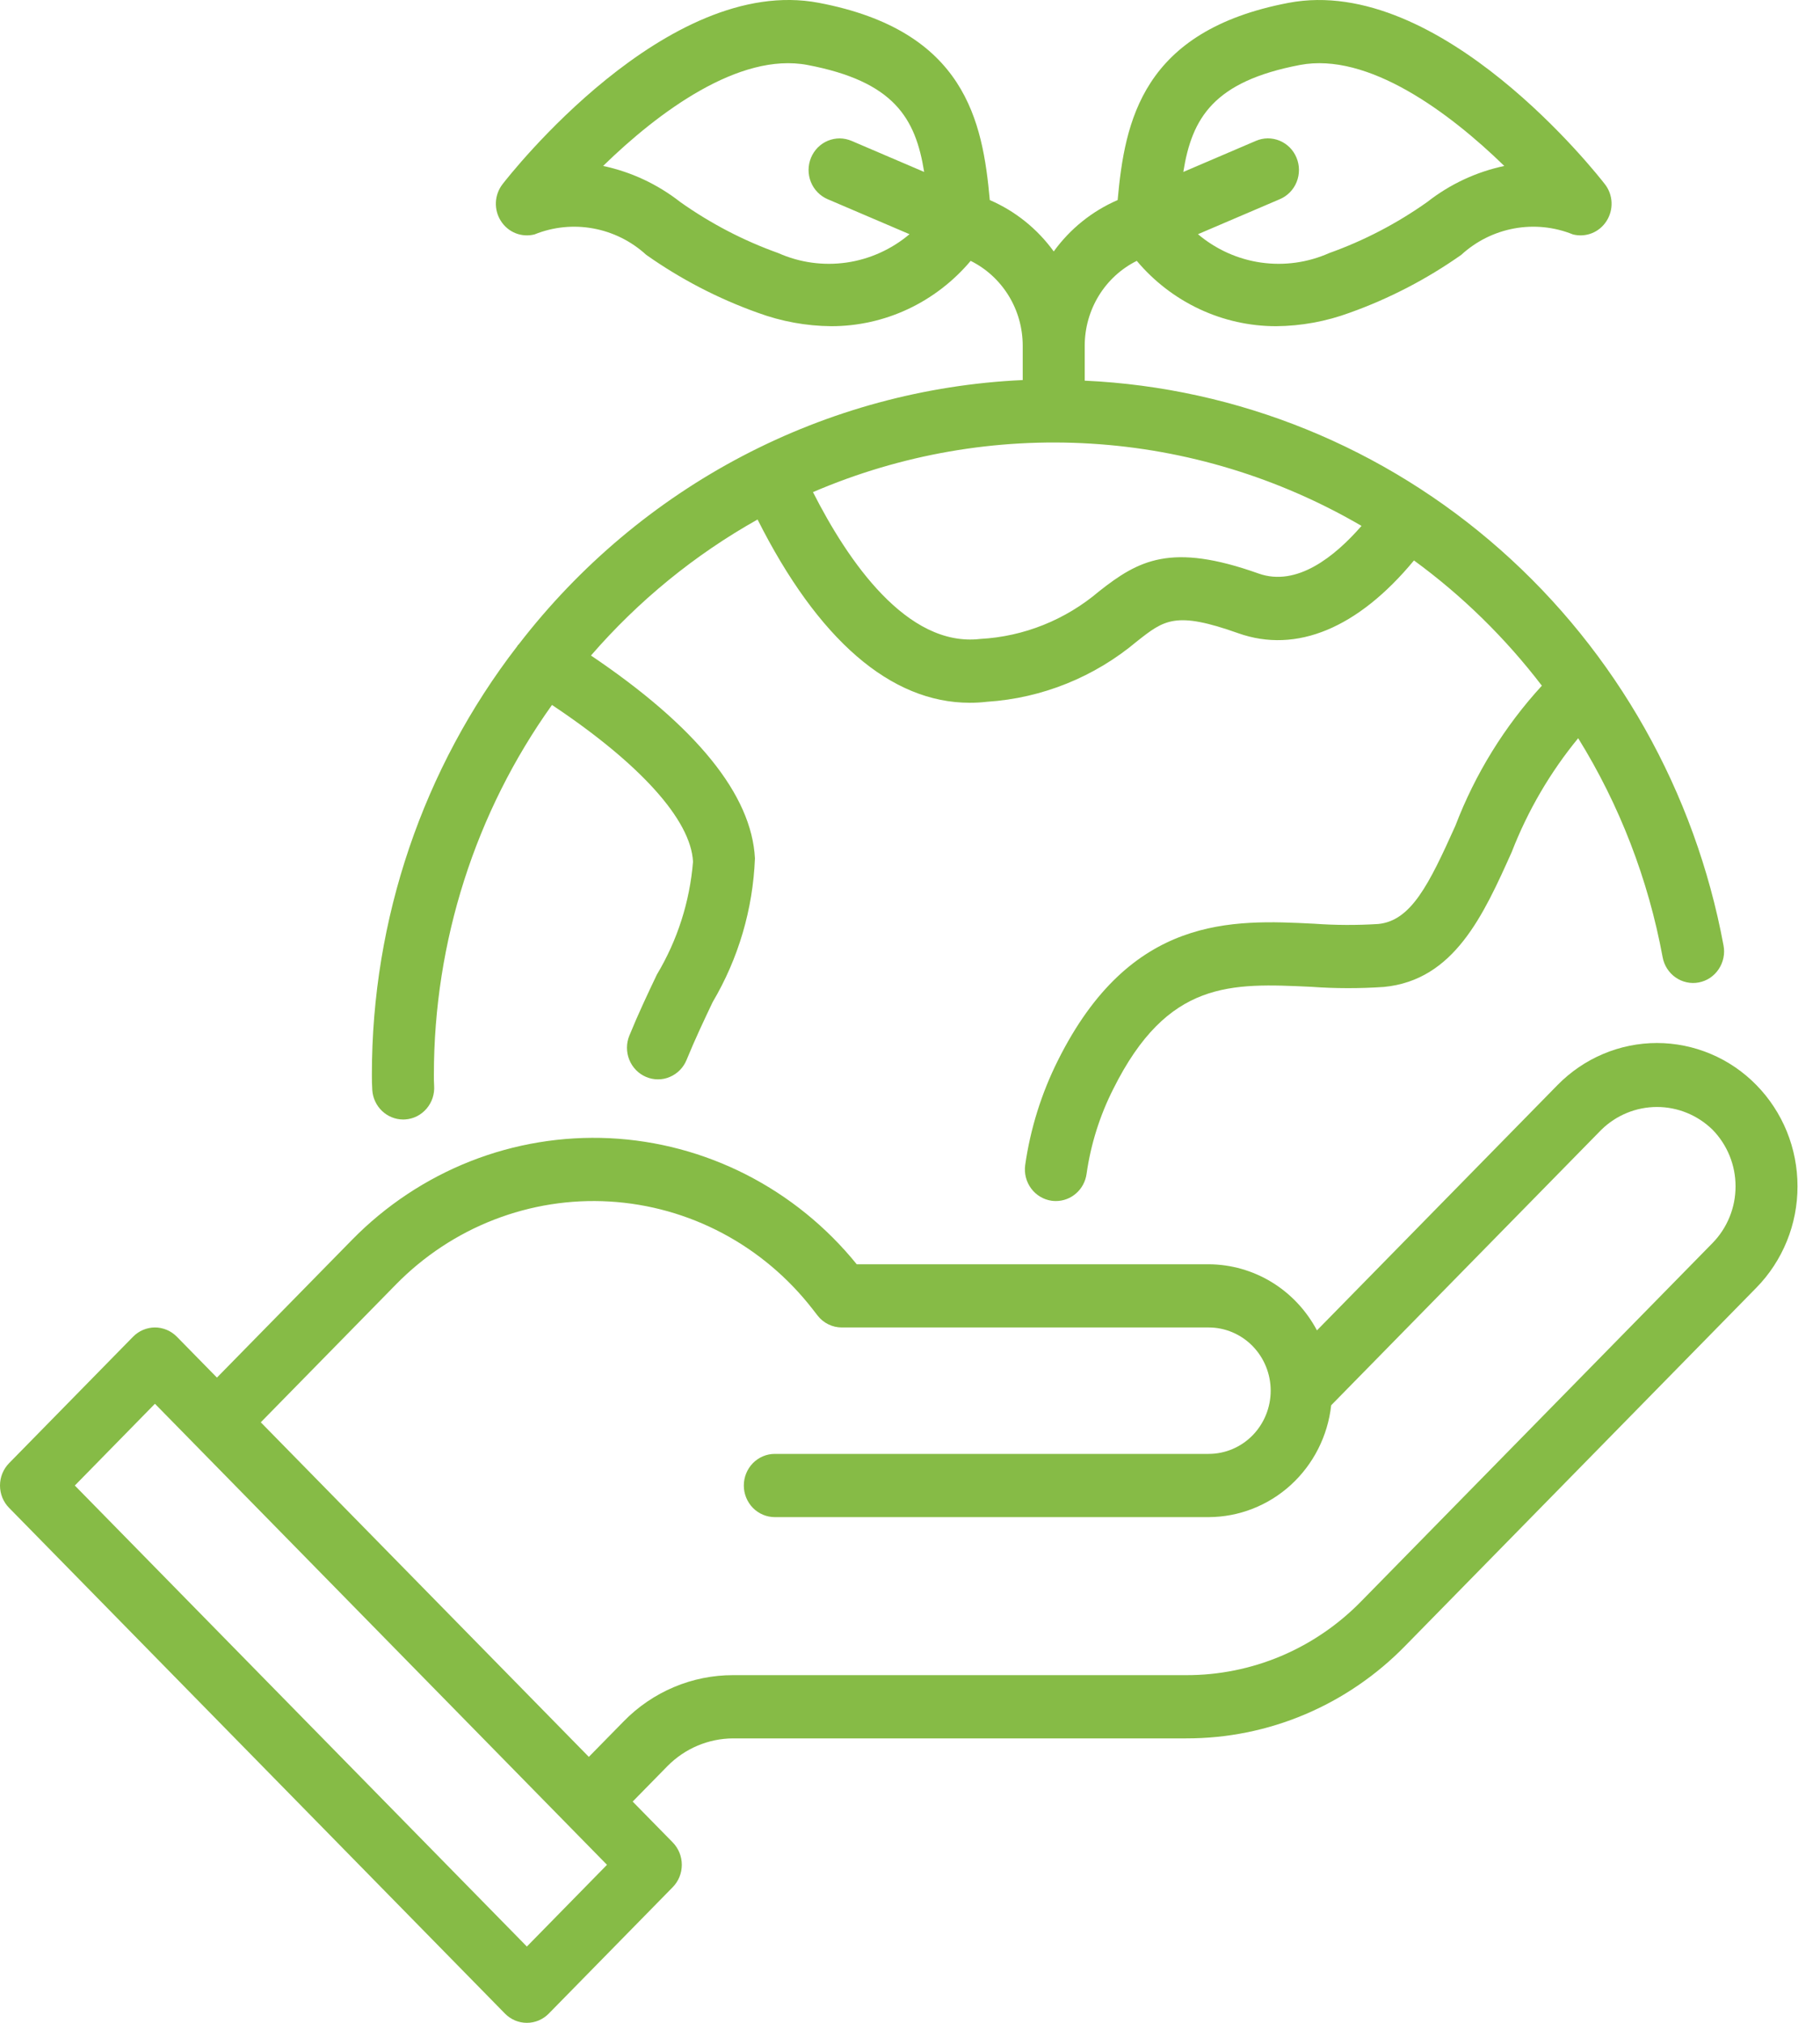
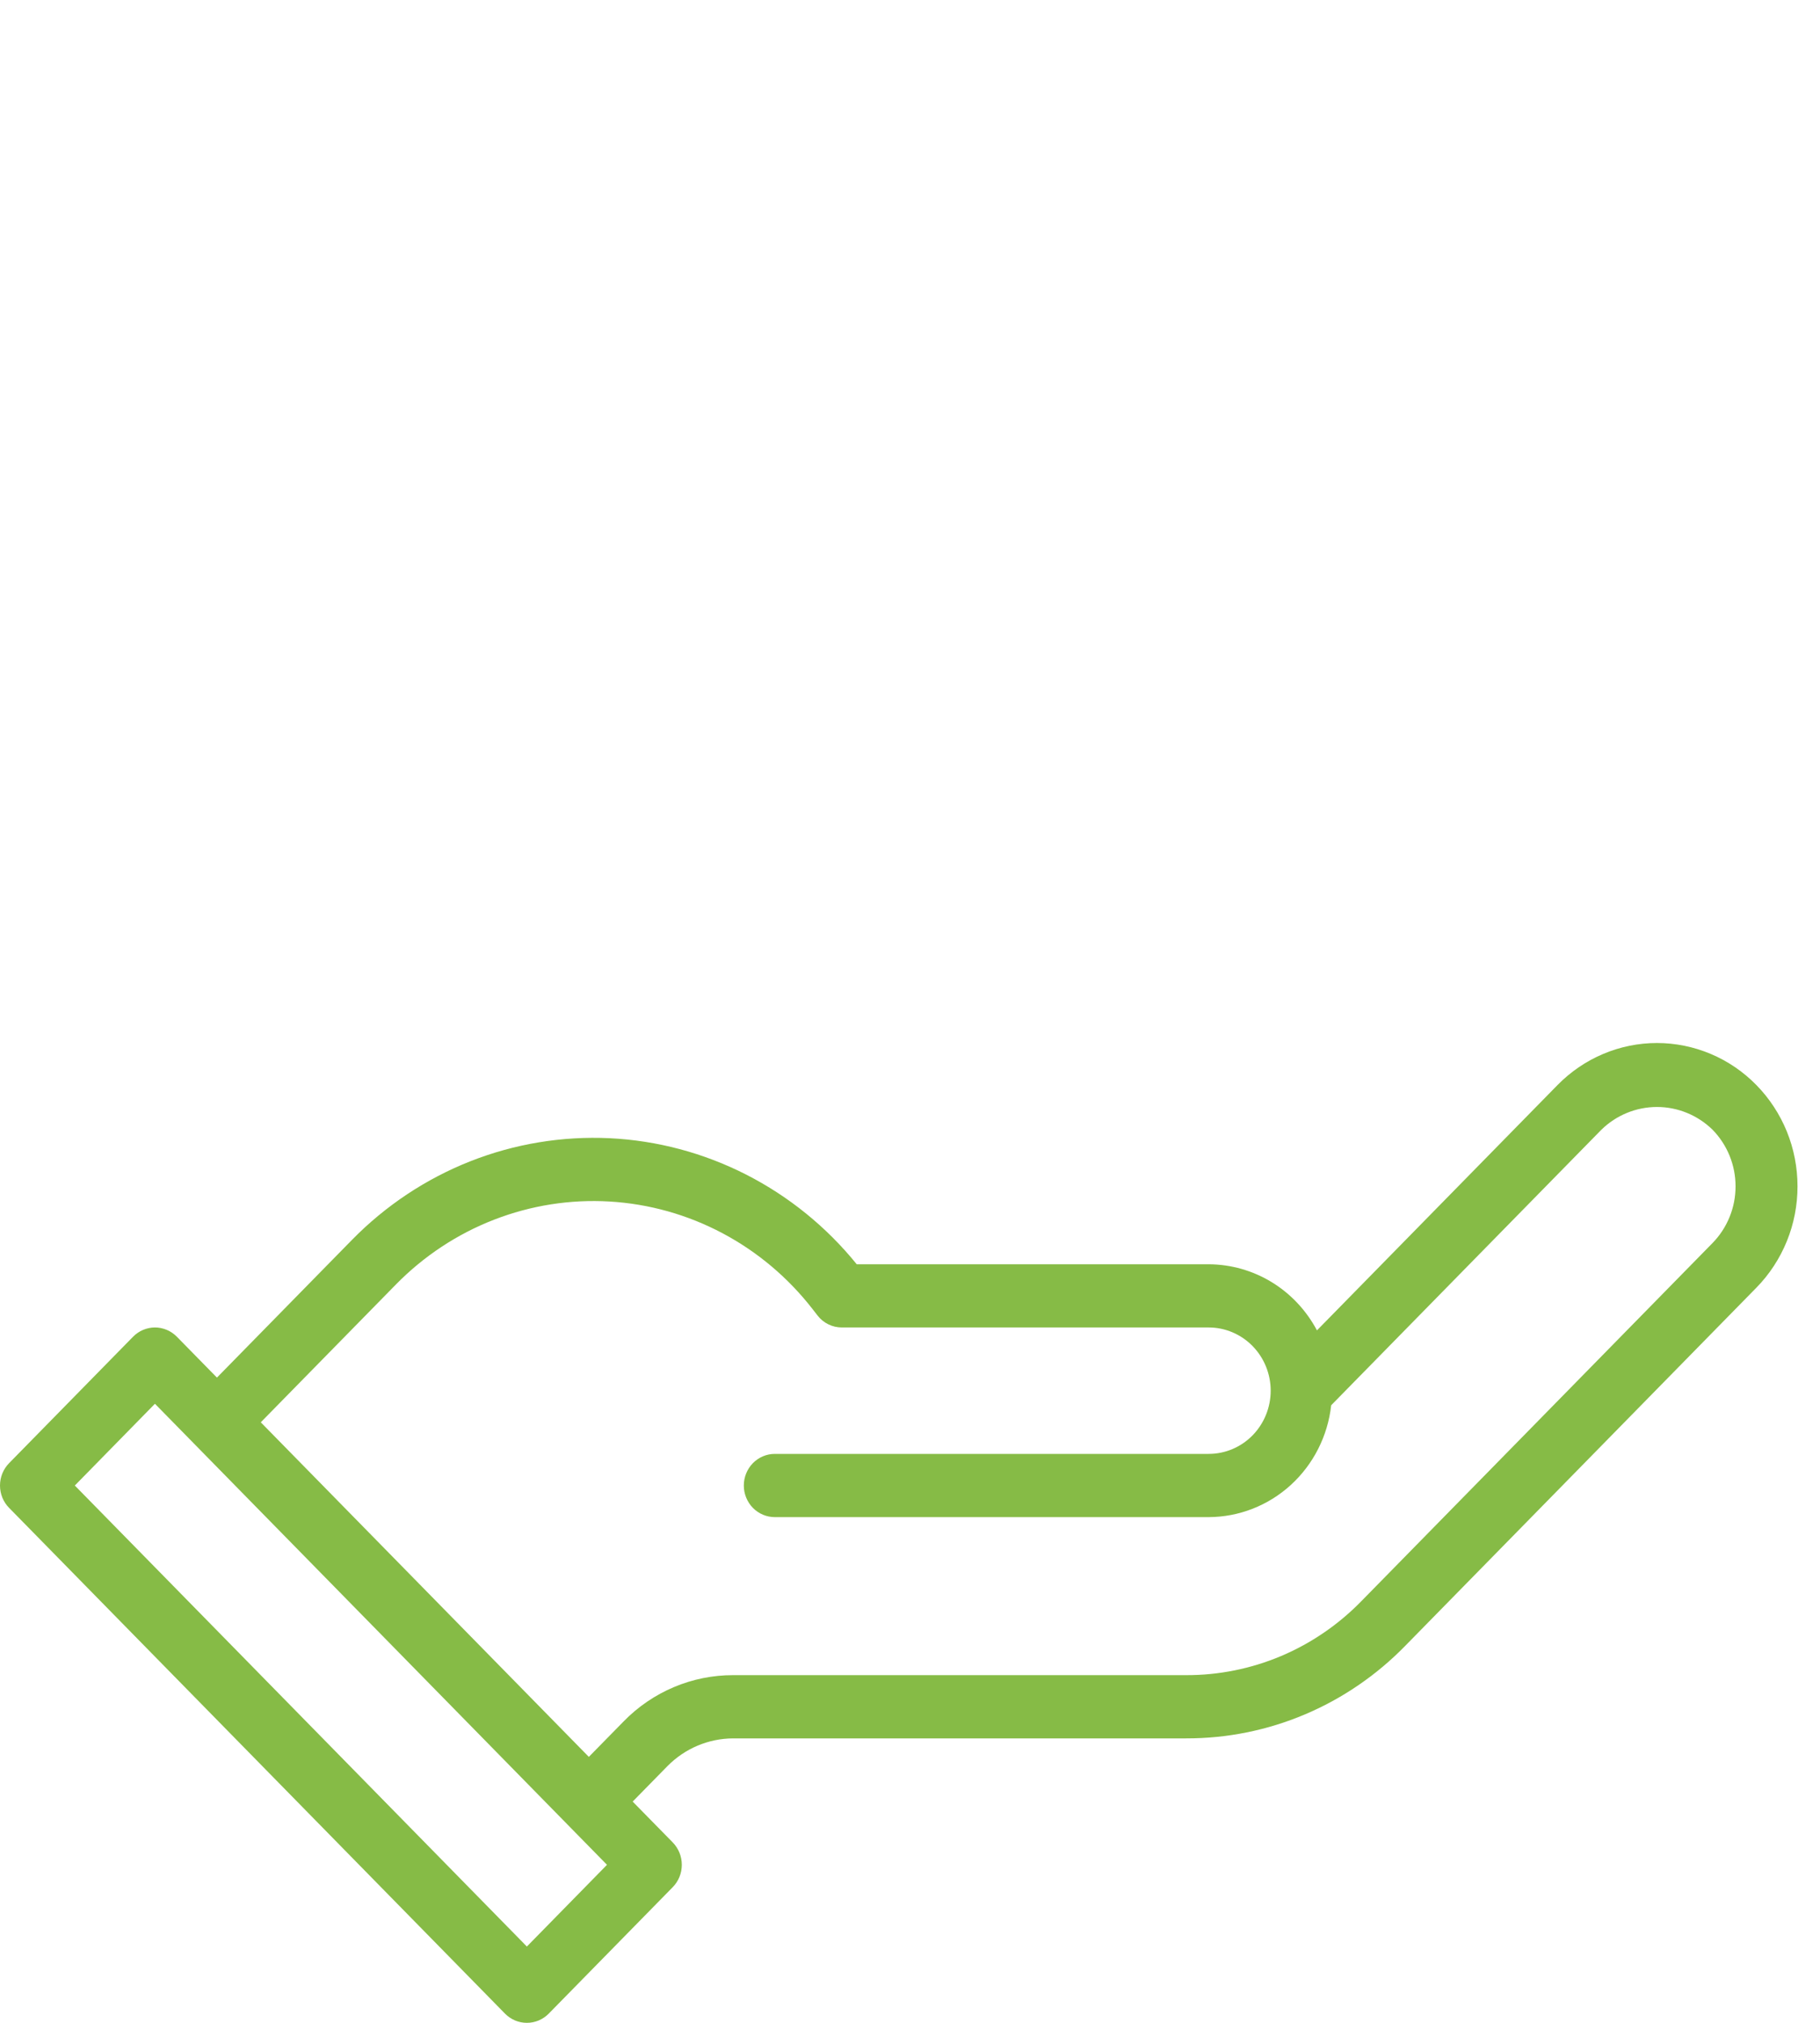
<svg xmlns="http://www.w3.org/2000/svg" width="45" height="50" viewBox="0 0 45 50" fill="none">
  <path d="M43.426 26.819C43.104 26.49 42.721 26.229 42.299 26.051C41.877 25.873 41.425 25.781 40.969 25.781C40.512 25.781 40.06 25.873 39.639 26.051C39.217 26.229 38.834 26.49 38.511 26.819L32.562 32.884C32.301 32.392 31.915 31.98 31.444 31.692C30.973 31.405 30.434 31.252 29.885 31.25H21.183C20.434 30.325 19.503 29.571 18.451 29.034C17.399 28.498 16.249 28.191 15.075 28.134C13.9 28.078 12.726 28.272 11.629 28.704C10.532 29.137 9.536 29.798 8.704 30.646L5.364 34.051L4.373 33.041C4.302 32.969 4.218 32.911 4.125 32.872C4.032 32.833 3.932 32.812 3.831 32.812C3.731 32.812 3.631 32.833 3.538 32.872C3.445 32.911 3.361 32.969 3.29 33.041L0.225 36.166C0.153 36.239 0.097 36.325 0.058 36.42C0.02 36.514 0 36.616 0 36.719C0 36.821 0.02 36.923 0.058 37.018C0.097 37.112 0.153 37.199 0.225 37.271L12.485 49.771C12.556 49.844 12.641 49.901 12.734 49.941C12.826 49.98 12.926 50 13.027 50C13.127 50 13.227 49.98 13.32 49.941C13.413 49.901 13.498 49.844 13.569 49.771L16.634 46.646C16.705 46.574 16.761 46.487 16.8 46.393C16.838 46.298 16.858 46.196 16.858 46.094C16.858 45.991 16.838 45.889 16.8 45.795C16.761 45.7 16.705 45.614 16.634 45.541L15.643 44.531L16.502 43.655C16.935 43.217 17.518 42.971 18.128 42.969H29.327C30.334 42.971 31.331 42.771 32.261 42.378C33.191 41.985 34.036 41.408 34.746 40.68L43.426 31.83C43.749 31.501 44.005 31.11 44.18 30.68C44.355 30.251 44.444 29.79 44.444 29.325C44.444 28.859 44.355 28.398 44.18 27.968C44.005 27.539 43.749 27.148 43.426 26.819ZM13.027 48.114L1.85 36.719L3.831 34.698L15.008 46.094L13.027 48.114ZM42.343 30.725L33.662 39.575C33.094 40.158 32.419 40.619 31.675 40.934C30.93 41.248 30.133 41.408 29.327 41.406H18.128C17.625 41.405 17.126 41.505 16.661 41.702C16.196 41.898 15.774 42.186 15.419 42.55L14.559 43.426L6.448 35.156L9.788 31.751C10.477 31.048 11.305 30.501 12.216 30.148C13.128 29.794 14.102 29.641 15.076 29.699C16.049 29.757 17 30.024 17.865 30.483C18.73 30.942 19.49 31.583 20.095 32.363L20.213 32.515C20.284 32.608 20.376 32.683 20.48 32.734C20.584 32.786 20.698 32.812 20.814 32.812H29.885C30.291 32.812 30.681 32.977 30.969 33.27C31.256 33.563 31.418 33.96 31.418 34.375C31.418 34.789 31.256 35.187 30.969 35.48C30.681 35.773 30.291 35.937 29.885 35.937H19.157C18.954 35.937 18.759 36.02 18.615 36.166C18.472 36.313 18.391 36.511 18.391 36.719C18.391 36.926 18.472 37.124 18.615 37.271C18.759 37.417 18.954 37.5 19.157 37.5H29.885C30.635 37.497 31.357 37.215 31.916 36.705C32.474 36.195 32.83 35.494 32.914 34.735L39.595 27.924C39.965 27.563 40.457 27.362 40.969 27.362C41.481 27.362 41.973 27.563 42.343 27.924C42.523 28.108 42.666 28.326 42.764 28.566C42.862 28.807 42.912 29.064 42.912 29.324C42.912 29.585 42.862 29.842 42.764 30.082C42.666 30.323 42.523 30.541 42.343 30.725Z" fill="#86BB46" />
-   <path d="M12.831 15.92C12.82 15.935 12.804 15.944 12.794 15.96C12.792 15.964 12.792 15.969 12.789 15.973C10.459 18.991 9.193 22.721 9.195 26.562C9.195 26.69 9.196 26.817 9.205 26.945C9.218 27.142 9.305 27.326 9.446 27.461C9.588 27.596 9.775 27.671 9.968 27.672C9.986 27.672 10.004 27.671 10.022 27.67C10.123 27.663 10.221 27.635 10.311 27.59C10.401 27.544 10.481 27.48 10.547 27.403C10.613 27.326 10.664 27.236 10.696 27.139C10.728 27.041 10.741 26.939 10.734 26.836C10.727 26.745 10.728 26.653 10.728 26.562C10.729 23.279 11.751 20.079 13.648 17.425C15.815 18.868 17.083 20.262 17.135 21.3C17.055 22.288 16.749 23.243 16.242 24.088C16.016 24.563 15.779 25.063 15.561 25.598C15.522 25.693 15.502 25.794 15.502 25.897C15.502 25.999 15.521 26.101 15.56 26.196C15.637 26.387 15.786 26.54 15.974 26.619C16.067 26.659 16.166 26.679 16.267 26.679C16.368 26.68 16.467 26.66 16.56 26.62C16.748 26.541 16.898 26.39 16.976 26.198C17.183 25.692 17.407 25.219 17.621 24.769C18.257 23.694 18.617 22.472 18.666 21.217C18.586 19.642 17.213 17.957 14.612 16.203C15.785 14.849 17.178 13.712 18.731 12.841C20.223 15.806 22.019 17.371 23.98 17.371C24.123 17.371 24.265 17.363 24.407 17.346C25.765 17.258 27.062 16.735 28.112 15.852C28.787 15.32 29.066 15.101 30.613 15.651C32.058 16.164 33.581 15.521 34.961 13.853C36.155 14.725 37.22 15.768 38.123 16.949C37.201 17.953 36.475 19.128 35.985 20.41C35.331 21.865 34.889 22.761 34.077 22.839C33.549 22.872 33.019 22.87 32.492 22.832C30.47 22.73 27.955 22.61 26.158 26.21C25.751 27.022 25.477 27.896 25.348 28.798C25.32 29.003 25.373 29.211 25.495 29.376C25.618 29.542 25.8 29.651 26.001 29.68C26.037 29.685 26.072 29.687 26.108 29.687C26.293 29.687 26.471 29.619 26.61 29.495C26.75 29.372 26.84 29.201 26.866 29.014C26.97 28.283 27.193 27.574 27.526 26.917C28.871 24.22 30.438 24.299 32.419 24.392C33.017 24.435 33.618 24.436 34.218 24.395C35.956 24.228 36.679 22.617 37.378 21.06C37.774 20.039 38.329 19.089 39.021 18.247C40.046 19.9 40.754 21.737 41.109 23.659C41.127 23.76 41.165 23.856 41.22 23.942C41.275 24.028 41.346 24.102 41.429 24.16C41.512 24.218 41.605 24.259 41.704 24.28C41.802 24.302 41.904 24.303 42.003 24.284C42.102 24.265 42.196 24.227 42.281 24.171C42.365 24.114 42.438 24.042 42.494 23.957C42.551 23.873 42.591 23.777 42.612 23.677C42.633 23.576 42.634 23.473 42.615 23.372C41.91 19.571 39.966 16.124 37.099 13.59C34.233 11.056 30.61 9.583 26.82 9.409V8.546C26.82 8.108 26.941 7.68 27.168 7.309C27.396 6.938 27.721 6.64 28.107 6.448C28.533 6.955 29.062 7.361 29.657 7.64C30.252 7.919 30.898 8.063 31.553 8.063C32.174 8.058 32.789 7.945 33.373 7.73C34.35 7.381 35.277 6.9 36.129 6.3C36.498 5.962 36.951 5.736 37.439 5.647C37.927 5.557 38.429 5.608 38.89 5.794C39.045 5.834 39.209 5.824 39.358 5.765C39.508 5.706 39.635 5.6 39.722 5.463C39.81 5.326 39.853 5.165 39.846 5.002C39.839 4.839 39.782 4.682 39.682 4.554C39.518 4.341 35.617 -0.643 31.861 0.07C28.235 0.759 27.811 3.001 27.634 4.945C27.005 5.217 26.459 5.655 26.054 6.215C25.648 5.655 25.102 5.217 24.473 4.945C24.297 3.001 23.872 0.759 20.247 0.07C16.49 -0.646 12.589 4.341 12.425 4.553C12.326 4.682 12.268 4.839 12.261 5.002C12.254 5.165 12.297 5.326 12.385 5.463C12.472 5.6 12.6 5.706 12.749 5.765C12.898 5.824 13.062 5.834 13.217 5.794C13.678 5.608 14.181 5.557 14.668 5.647C15.156 5.736 15.61 5.962 15.978 6.299C16.83 6.9 17.757 7.381 18.734 7.73C19.318 7.945 19.933 8.058 20.554 8.063C21.209 8.063 21.856 7.919 22.451 7.64C23.045 7.361 23.574 6.954 24 6.448C24.386 6.64 24.711 6.938 24.939 7.309C25.167 7.68 25.287 8.108 25.287 8.546V9.394C22.873 9.505 20.51 10.145 18.36 11.271C16.211 12.397 14.325 13.983 12.831 15.92ZM32.141 1.606C33.82 1.285 35.827 2.771 37.194 4.102C36.501 4.249 35.85 4.553 35.289 4.993C34.541 5.523 33.726 5.948 32.866 6.255C32.335 6.491 31.751 6.572 31.178 6.49C30.605 6.408 30.066 6.165 29.62 5.789L31.645 4.923C31.739 4.883 31.823 4.825 31.894 4.753C31.965 4.68 32.022 4.593 32.06 4.498C32.098 4.403 32.117 4.301 32.117 4.198C32.117 4.096 32.096 3.994 32.057 3.899C32.018 3.804 31.961 3.718 31.89 3.646C31.818 3.574 31.733 3.517 31.64 3.478C31.546 3.439 31.446 3.42 31.345 3.42C31.245 3.421 31.145 3.442 31.052 3.482L29.258 4.25C29.47 2.914 30.009 2.012 32.141 1.606ZM19.242 6.255C18.382 5.948 17.567 5.523 16.819 4.993C16.257 4.553 15.605 4.248 14.912 4.102C16.276 2.771 18.277 1.286 19.966 1.606C22.099 2.012 22.637 2.914 22.85 4.25L21.055 3.482C20.962 3.443 20.863 3.422 20.762 3.421C20.662 3.421 20.562 3.441 20.469 3.479C20.376 3.518 20.291 3.575 20.219 3.647C20.148 3.72 20.091 3.805 20.052 3.9C20.013 3.995 19.993 4.096 19.992 4.199C19.992 4.301 20.011 4.403 20.049 4.498C20.087 4.593 20.143 4.679 20.214 4.752C20.285 4.825 20.369 4.883 20.462 4.923L22.488 5.789C22.041 6.165 21.502 6.408 20.929 6.49C20.356 6.572 19.772 6.491 19.242 6.255ZM31.118 14.176C28.95 13.404 28.149 13.849 27.175 14.616C26.346 15.321 25.316 15.735 24.237 15.793C22.422 16.005 20.961 13.859 20.101 12.164C22.273 11.231 24.626 10.821 26.978 10.966C29.331 11.11 31.619 11.806 33.664 12.999C33 13.761 32.063 14.512 31.118 14.176Z" fill="#86BB46" />
</svg>